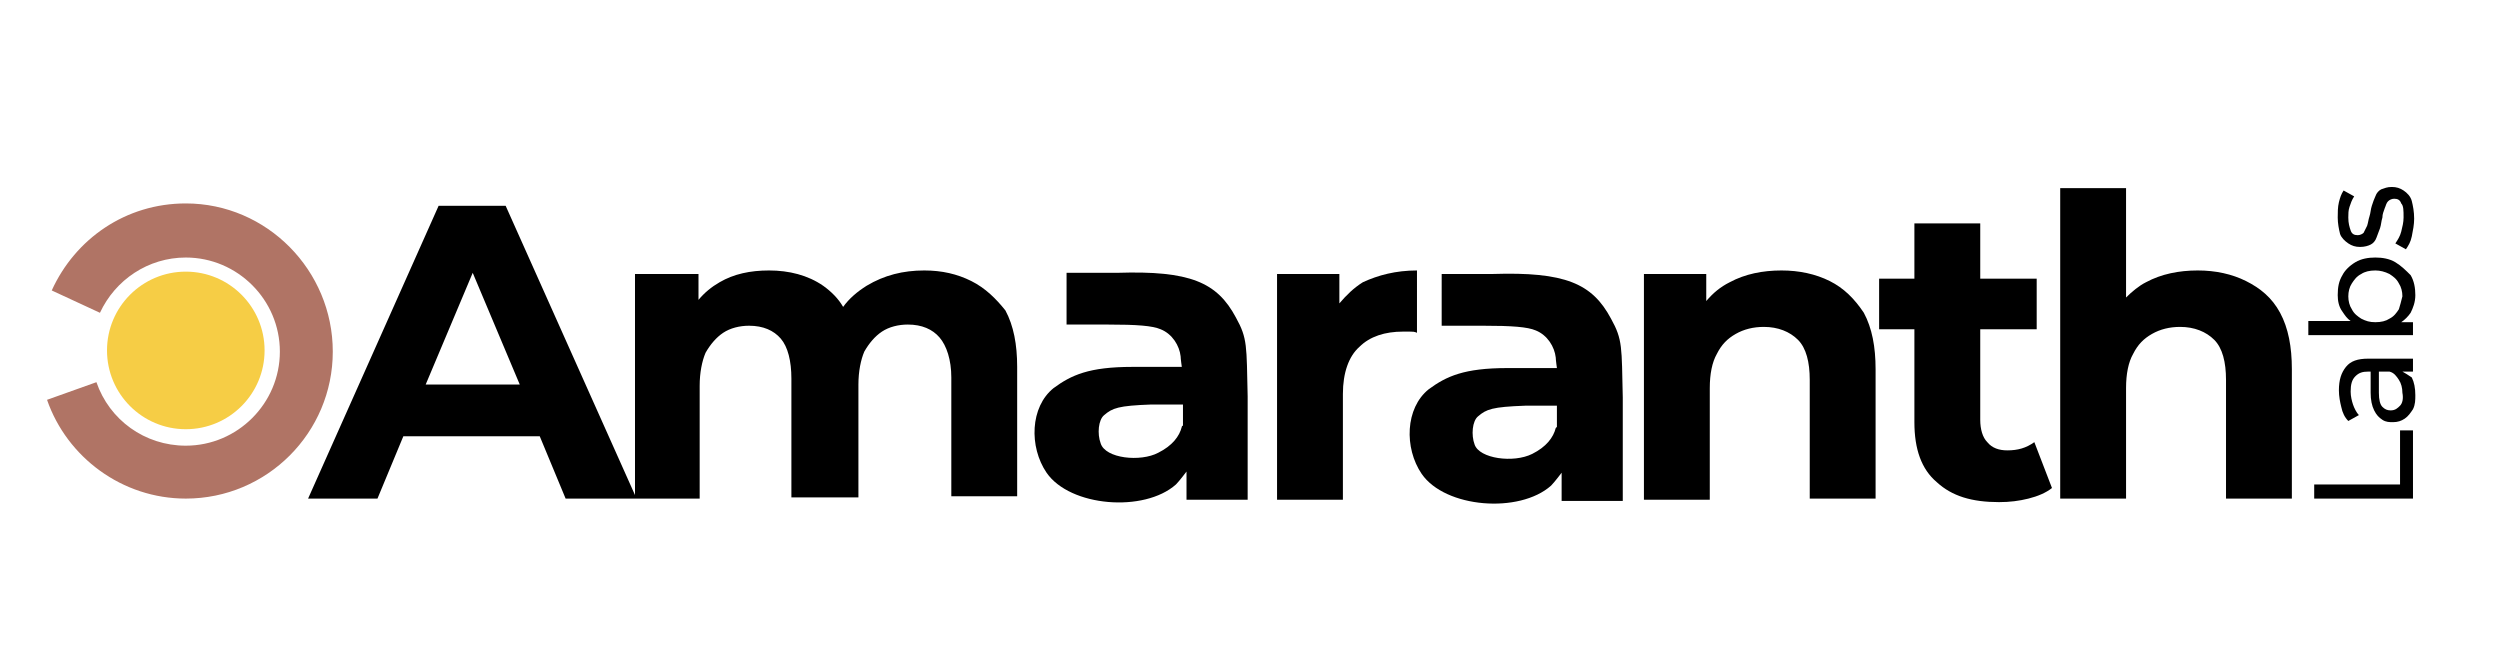
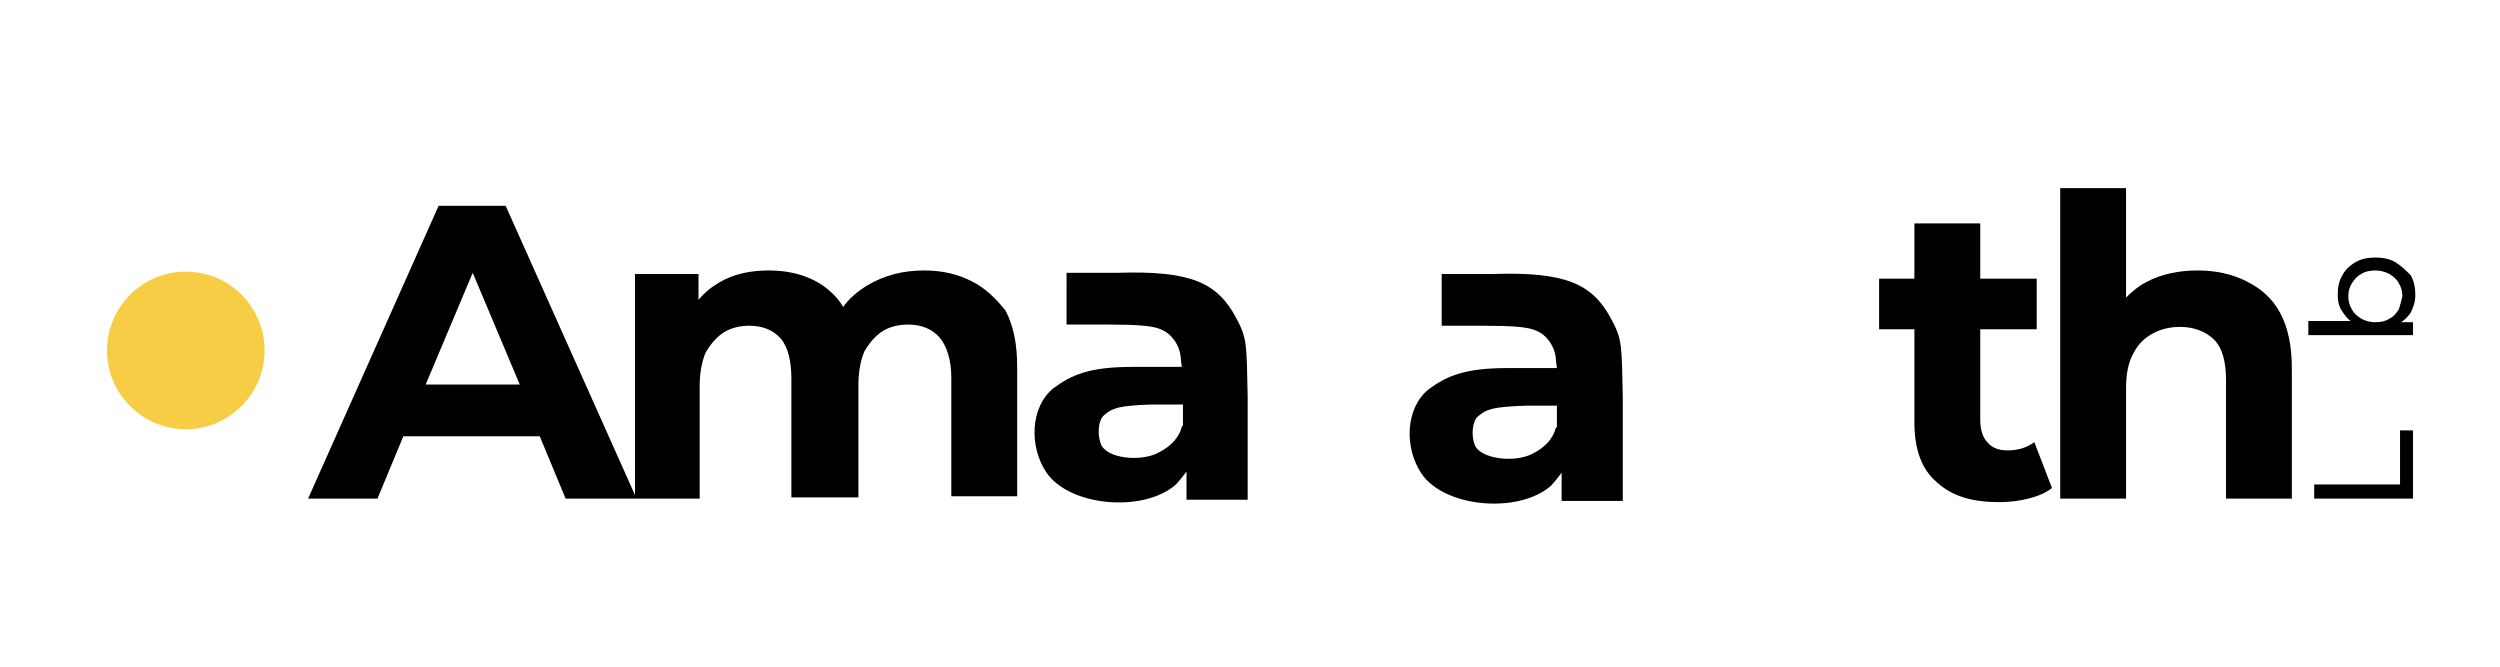
<svg xmlns="http://www.w3.org/2000/svg" id="Слой_1" x="0px" y="0px" viewBox="0 0 212.6 56.7" style="enable-background:new 0 0 212.6 56.7;" xml:space="preserve">
  <style type="text/css">	.st0{fill:#B07465;}	.st1{fill:#F6CD45;}</style>
  <g>
    <path d="M82.6,23.9c-1.2-0.6-2.5-0.9-4-0.9c-1.8,0-3.4,0.4-4.9,1.3c-0.8,0.5-1.5,1.1-2,1.8c-0.4-0.7-1-1.3-1.7-1.8  c-1.3-0.9-2.9-1.3-4.6-1.3c-1.6,0-3,0.3-4.2,1c-0.7,0.4-1.3,0.9-1.8,1.5v-2.2H54v18.8L43,17.5h-5.7L26.2,42.4h5.9l2.2-5.3h11.6  l2.2,5.3H54h0.1h5.4v-9.6c0-1.1,0.2-2.1,0.5-2.8c0.4-0.7,0.9-1.3,1.5-1.7c0.6-0.4,1.4-0.6,2.2-0.6c1.2,0,2.1,0.4,2.7,1.1  c0.6,0.7,0.9,1.9,0.9,3.4v10.1H73v-9.6c0-1.1,0.2-2.1,0.5-2.8c0.4-0.7,0.9-1.3,1.5-1.7c0.6-0.4,1.4-0.6,2.2-0.6  c1.2,0,2.1,0.4,2.7,1.1c0.6,0.7,1,1.9,1,3.4v10.1h5.6v-11c0-1.9-0.3-3.5-1-4.8C84.7,25.4,83.8,24.5,82.6,23.9z M36.2,32.7l4-9.5  l4,9.5H36.2z" />
-     <path d="M113.9,25.8v-2.5h-5.3v19.2h5.6v-9c0-1.8,0.5-3.2,1.4-4c0.9-0.9,2.2-1.3,3.7-1.3c0.2,0,0.4,0,0.6,0c0.2,0,0.4,0,0.6,0.1V23  c-1.8,0-3.3,0.4-4.6,1C115.1,24.5,114.5,25.1,113.9,25.8z" />
-     <path d="M155.6,23.9c-1.2-0.6-2.6-0.9-4.1-0.9c-1.6,0-3.1,0.3-4.4,1c-0.8,0.4-1.4,0.9-2,1.6v-2.3h-5.3v19.2h5.6V33  c0-1.2,0.2-2.2,0.6-2.9c0.4-0.8,0.9-1.3,1.6-1.7c0.7-0.4,1.5-0.6,2.4-0.6c1.2,0,2.2,0.4,2.9,1.1c0.7,0.7,1,1.9,1,3.4v10.1h5.6v-11  c0-1.9-0.3-3.5-1-4.8C157.7,25.4,156.8,24.5,155.6,23.9z" />
    <path d="M170.7,38.3c-0.7,0-1.3-0.2-1.7-0.7c-0.4-0.4-0.6-1.1-0.6-1.9V28h4.8v-4.3h-4.8V19h-5.6v4.7h-3V28h3v7.9  c0,2.3,0.6,4,1.9,5.1c1.3,1.2,3,1.7,5.3,1.7c0.9,0,1.7-0.1,2.5-0.3c0.8-0.2,1.5-0.5,2-0.9l-1.5-3.9  C172.3,38.1,171.6,38.3,170.7,38.3z" />
    <path d="M191,23.9c-1.2-0.6-2.6-0.9-4.1-0.9c-1.6,0-3.1,0.3-4.4,1c-0.6,0.3-1.2,0.8-1.7,1.3V16h-5.6v26.4h5.6V33  c0-1.2,0.2-2.2,0.6-2.9c0.4-0.8,0.9-1.3,1.6-1.7c0.7-0.4,1.5-0.6,2.4-0.6c1.2,0,2.2,0.4,2.9,1.1c0.7,0.7,1,1.9,1,3.4v10.1h5.6v-11  c0-1.9-0.3-3.5-1-4.8S192.2,24.5,191,23.9z" />
    <polygon points="204.1,41.2 196.8,41.2 196.8,42.4 205.2,42.4 205.2,36.6 204.1,36.6  " />
-     <path d="M204.3,31.6h0.9v-1.1h-3.8c-0.9,0-1.5,0.2-1.9,0.7s-0.6,1.1-0.6,2c0,0.5,0.1,1,0.2,1.4c0.1,0.5,0.3,0.9,0.6,1.2l0.9-0.5  c-0.2-0.2-0.4-0.6-0.5-0.9s-0.2-0.7-0.2-1.1c0-0.6,0.1-1,0.4-1.3c0.3-0.3,0.6-0.4,1.1-0.4h0.2v1.8c0,0.6,0.1,1.1,0.3,1.5  s0.4,0.6,0.7,0.8s0.6,0.2,0.9,0.2c0.4,0,0.7-0.1,1-0.3c0.3-0.2,0.5-0.5,0.7-0.8c0.2-0.4,0.2-0.8,0.2-1.2c0-0.6-0.1-1.1-0.3-1.5  C204.8,31.9,204.5,31.7,204.3,31.6z M204.1,34.5c-0.2,0.2-0.4,0.4-0.8,0.4c-0.3,0-0.5-0.1-0.7-0.3c-0.2-0.2-0.3-0.6-0.3-1.2v-1.8  h0.9c0.4,0.1,0.6,0.4,0.8,0.7c0.2,0.3,0.3,0.7,0.3,1.1C204.4,33.9,204.3,34.3,204.1,34.5z" />
    <path d="M203.7,22.3c-0.5-0.3-1.1-0.4-1.7-0.4c-0.6,0-1.2,0.1-1.7,0.4c-0.5,0.3-0.9,0.7-1.1,1.1c-0.3,0.5-0.4,1-0.4,1.7  c0,0.5,0.1,1,0.4,1.4c0.2,0.3,0.4,0.6,0.7,0.8h-3.6v1.2h8.9v-1.1h-1c0.3-0.2,0.6-0.5,0.8-0.8c0.2-0.4,0.4-0.9,0.4-1.5  c0-0.6-0.1-1.2-0.4-1.7C204.6,23,204.2,22.6,203.7,22.3z M204,26.3c-0.2,0.3-0.4,0.6-0.8,0.8c-0.3,0.2-0.7,0.3-1.2,0.3  c-0.5,0-0.8-0.1-1.2-0.3c-0.3-0.2-0.6-0.4-0.8-0.8c-0.2-0.3-0.3-0.7-0.3-1.1c0-0.4,0.1-0.8,0.3-1.1c0.2-0.3,0.4-0.6,0.8-0.8  c0.3-0.2,0.7-0.3,1.2-0.3c0.4,0,0.8,0.1,1.2,0.3c0.3,0.2,0.6,0.4,0.8,0.8c0.2,0.3,0.3,0.7,0.3,1.1C204.2,25.6,204.1,26,204,26.3z" />
-     <path d="M199.7,20.7c0.3,0.2,0.6,0.3,1,0.3c0.4,0,0.7-0.1,0.9-0.2c0.2-0.1,0.4-0.3,0.5-0.6s0.2-0.5,0.3-0.8s0.1-0.6,0.2-0.9  c0-0.3,0.1-0.5,0.2-0.8c0.1-0.2,0.1-0.4,0.3-0.6c0.1-0.1,0.3-0.2,0.5-0.2c0.3,0,0.5,0.1,0.6,0.4c0.2,0.2,0.2,0.6,0.2,1.2  c0,0.4-0.1,0.8-0.2,1.2c-0.1,0.4-0.3,0.7-0.5,1l0.9,0.5c0.2-0.3,0.4-0.6,0.5-1.1c0.1-0.5,0.2-1,0.2-1.5c0-0.6-0.1-1.1-0.2-1.5  s-0.4-0.7-0.7-0.9c-0.3-0.2-0.6-0.3-1-0.3c-0.4,0-0.6,0.1-0.9,0.2c-0.2,0.1-0.4,0.3-0.5,0.6c-0.1,0.2-0.2,0.5-0.3,0.8  c-0.1,0.3-0.1,0.6-0.2,0.9s-0.1,0.5-0.2,0.8c-0.1,0.2-0.2,0.4-0.3,0.6c-0.1,0.1-0.3,0.2-0.5,0.2c-0.3,0-0.5-0.1-0.6-0.4  s-0.2-0.6-0.2-1.1c0-0.3,0-0.6,0.1-0.9c0.1-0.3,0.2-0.6,0.4-0.9l-0.9-0.5c-0.2,0.3-0.3,0.6-0.4,1c-0.1,0.4-0.1,0.9-0.1,1.3  c0,0.5,0.1,1,0.2,1.4C199.1,20.2,199.4,20.5,199.7,20.7z" />
    <path d="M90.7,25.4v2.2h3.5c2.5,0,3.8,0.1,4.5,0.4c1,0.4,1.6,1.4,1.7,2.3c0,0.2,0.1,0.9,0.1,0.9s-2,0-4.2,0c-3.7,0-5.2,0.7-6.7,1.8  c-2,1.6-2.1,5-0.6,7.2c2,2.9,8.3,3.4,11,1c0.3-0.3,0.9-1.1,0.9-1.1l0,1.3l0,1.1l2.8,0h2.4l0-8.8c-0.1-4.3,0-4.9-1-6.7  c-1.6-3-3.9-4-10.1-3.8l-4.3,0V25.4z M100.5,36.3c-0.2,0.8-0.8,1.6-2,2.2C97,39.3,94,39,93.6,37.7c-0.3-0.8-0.2-2,0.3-2.4  c0.7-0.6,1.2-0.8,4-0.9l2.7,0l0,1.8C100.5,36.2,100.5,36.3,100.5,36.3z" />
    <path d="M122.6,25.5v2.2h3.5c2.5,0,3.8,0.1,4.5,0.4c1,0.4,1.6,1.4,1.7,2.3c0,0.2,0.1,0.9,0.1,0.9s-2,0-4.2,0  c-3.7,0-5.2,0.7-6.7,1.8c-2,1.6-2.1,5-0.6,7.2c2,2.9,8.3,3.4,11,1c0.3-0.3,0.9-1.1,0.9-1.1l0,1.3l0,1.1l2.8,0h2.4l0-8.8  c-0.1-4.3,0-4.9-1-6.7c-1.6-3-3.9-4-10.1-3.8l-4.3,0V25.5z M132.3,36.4c-0.2,0.8-0.8,1.6-2,2.2c-1.6,0.8-4.5,0.4-4.9-0.8  c-0.3-0.8-0.2-2,0.3-2.4c0.7-0.6,1.2-0.8,4-0.9l2.7,0l0,1.8C132.4,36.3,132.3,36.4,132.3,36.4z" />
-     <path class="st0" d="M15.8,17.3c-5.1,0-9.4,3-11.4,7.4l4.1,1.9c1.3-2.8,4.1-4.7,7.3-4.7c4.4,0,8,3.6,8,8c0,4.4-3.6,8-8,8  c-3.5,0-6.5-2.2-7.6-5.4L4,34c1.7,4.9,6.4,8.4,11.8,8.4c6.9,0,12.5-5.6,12.5-12.5S22.7,17.3,15.8,17.3z" />
    <circle class="st1" cx="15.8" cy="29.8" r="6.7" />
  </g>
</svg>